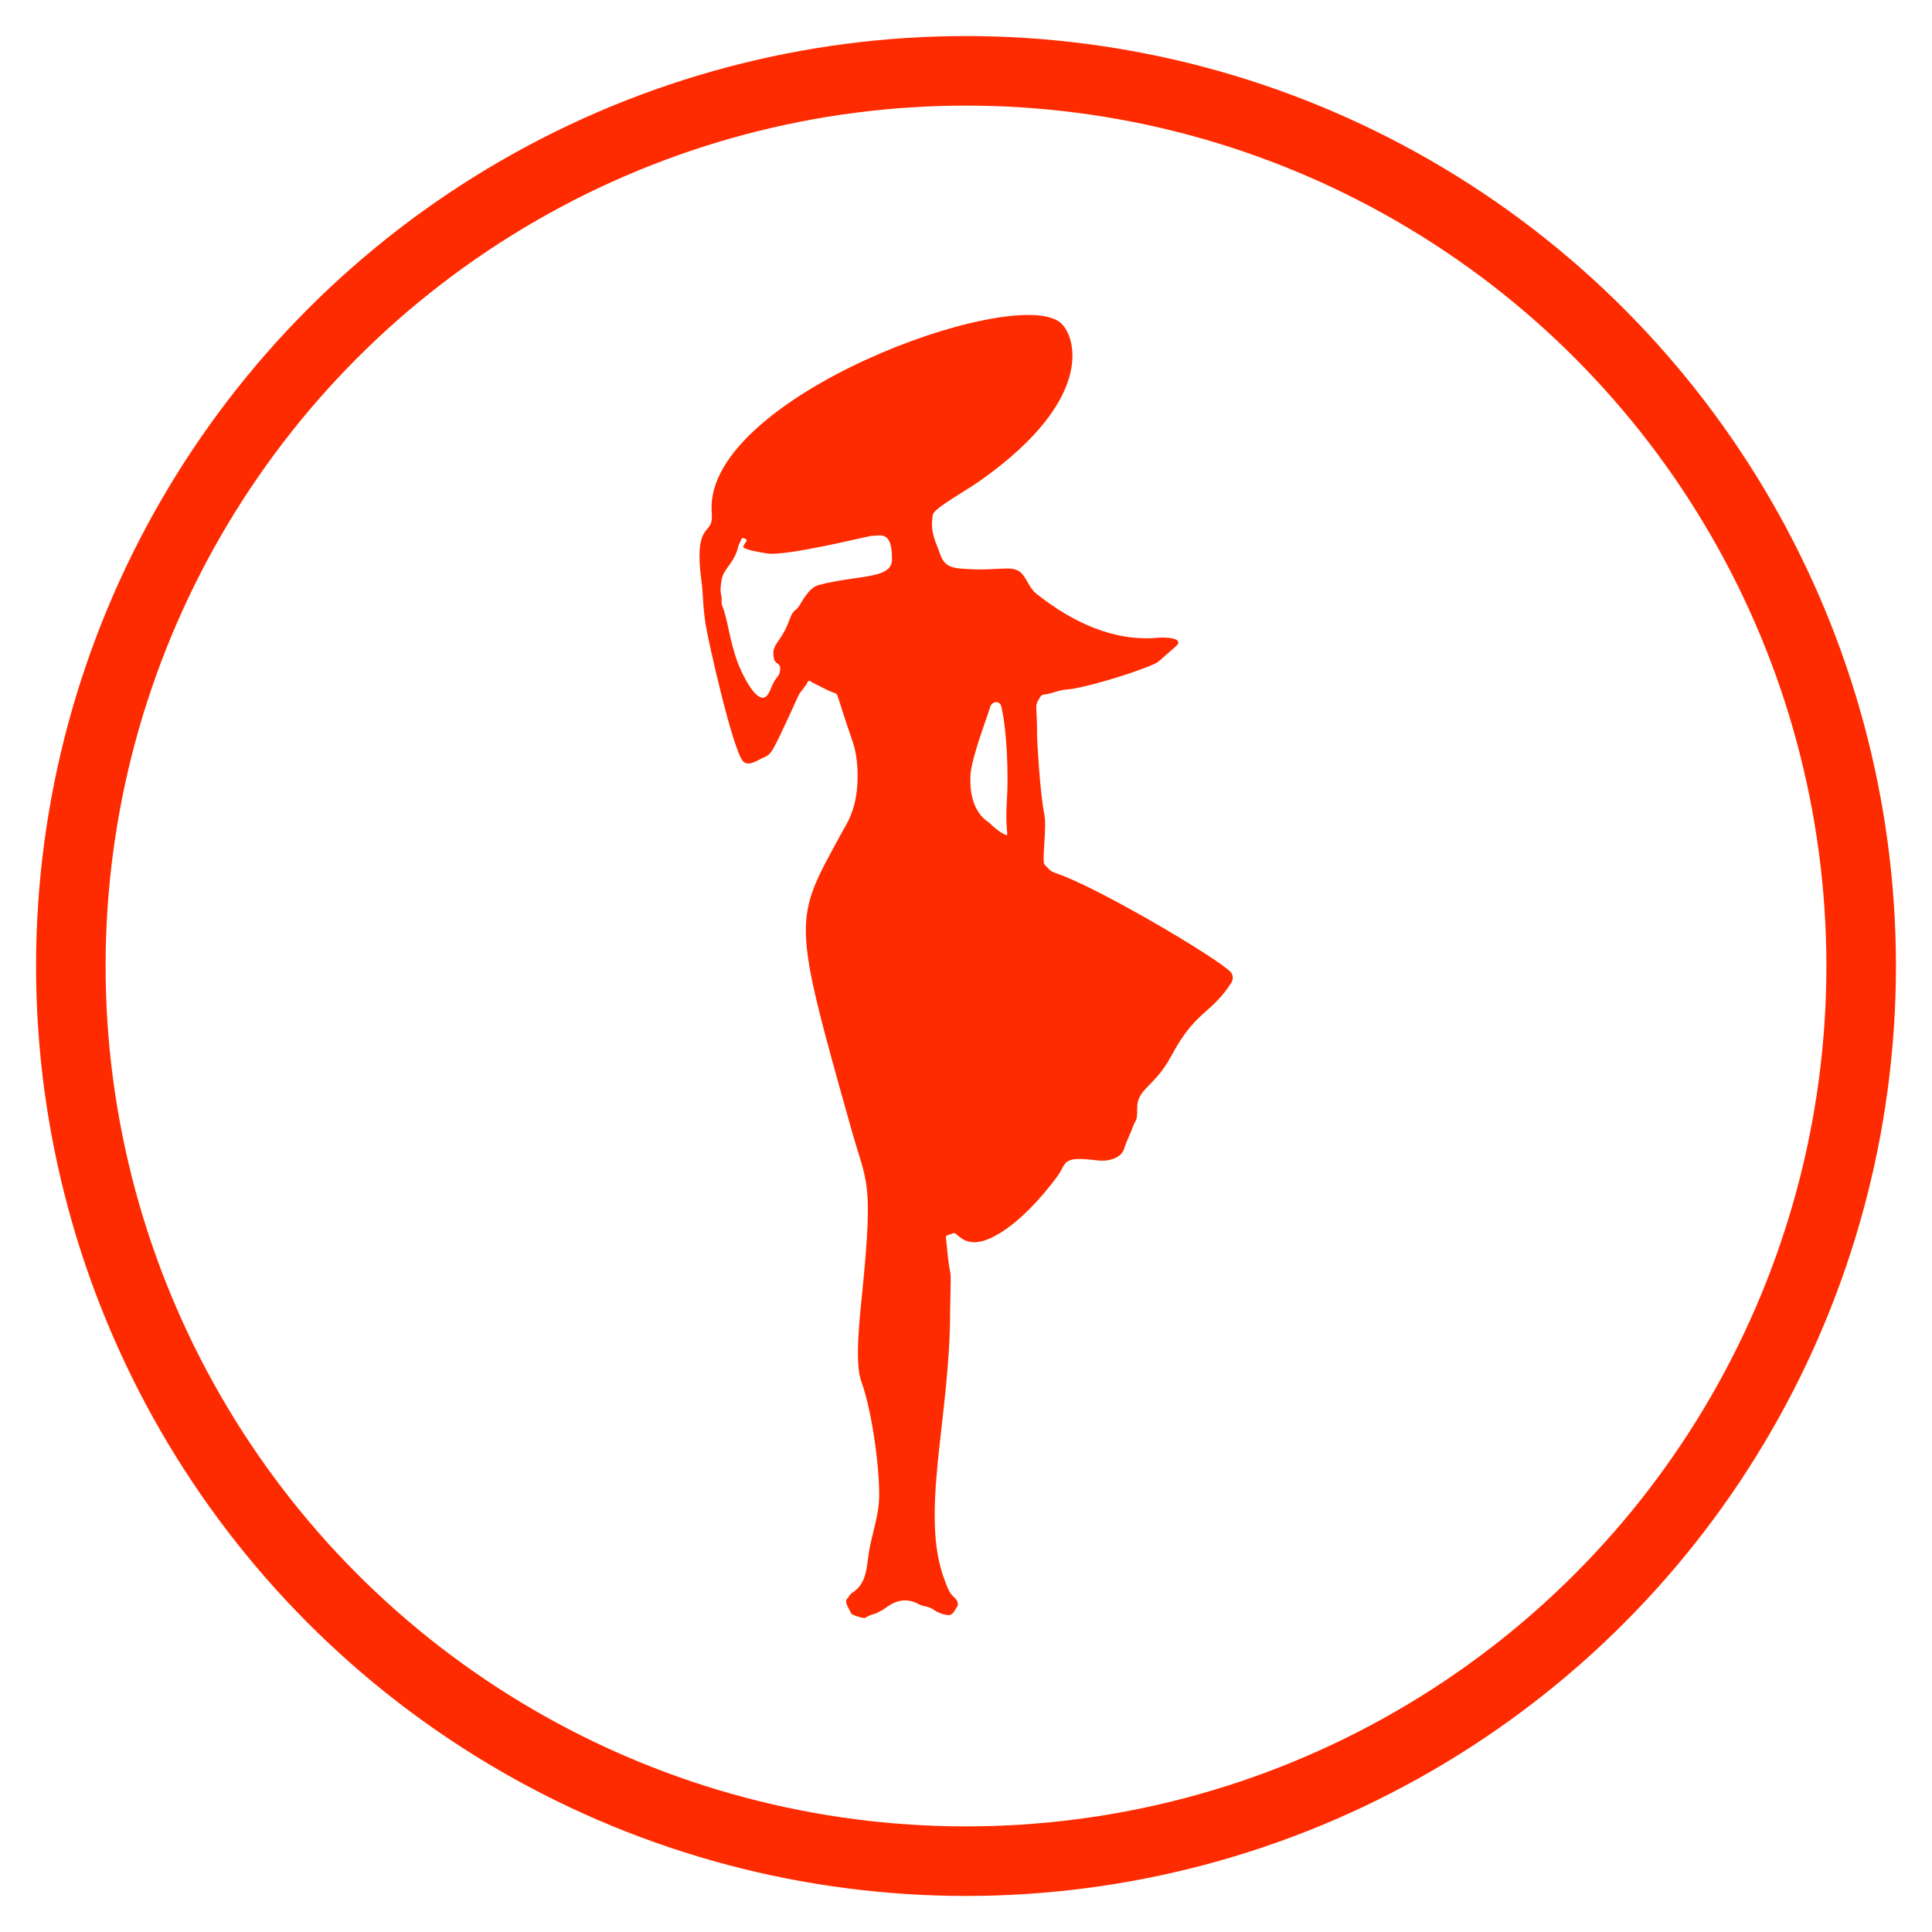
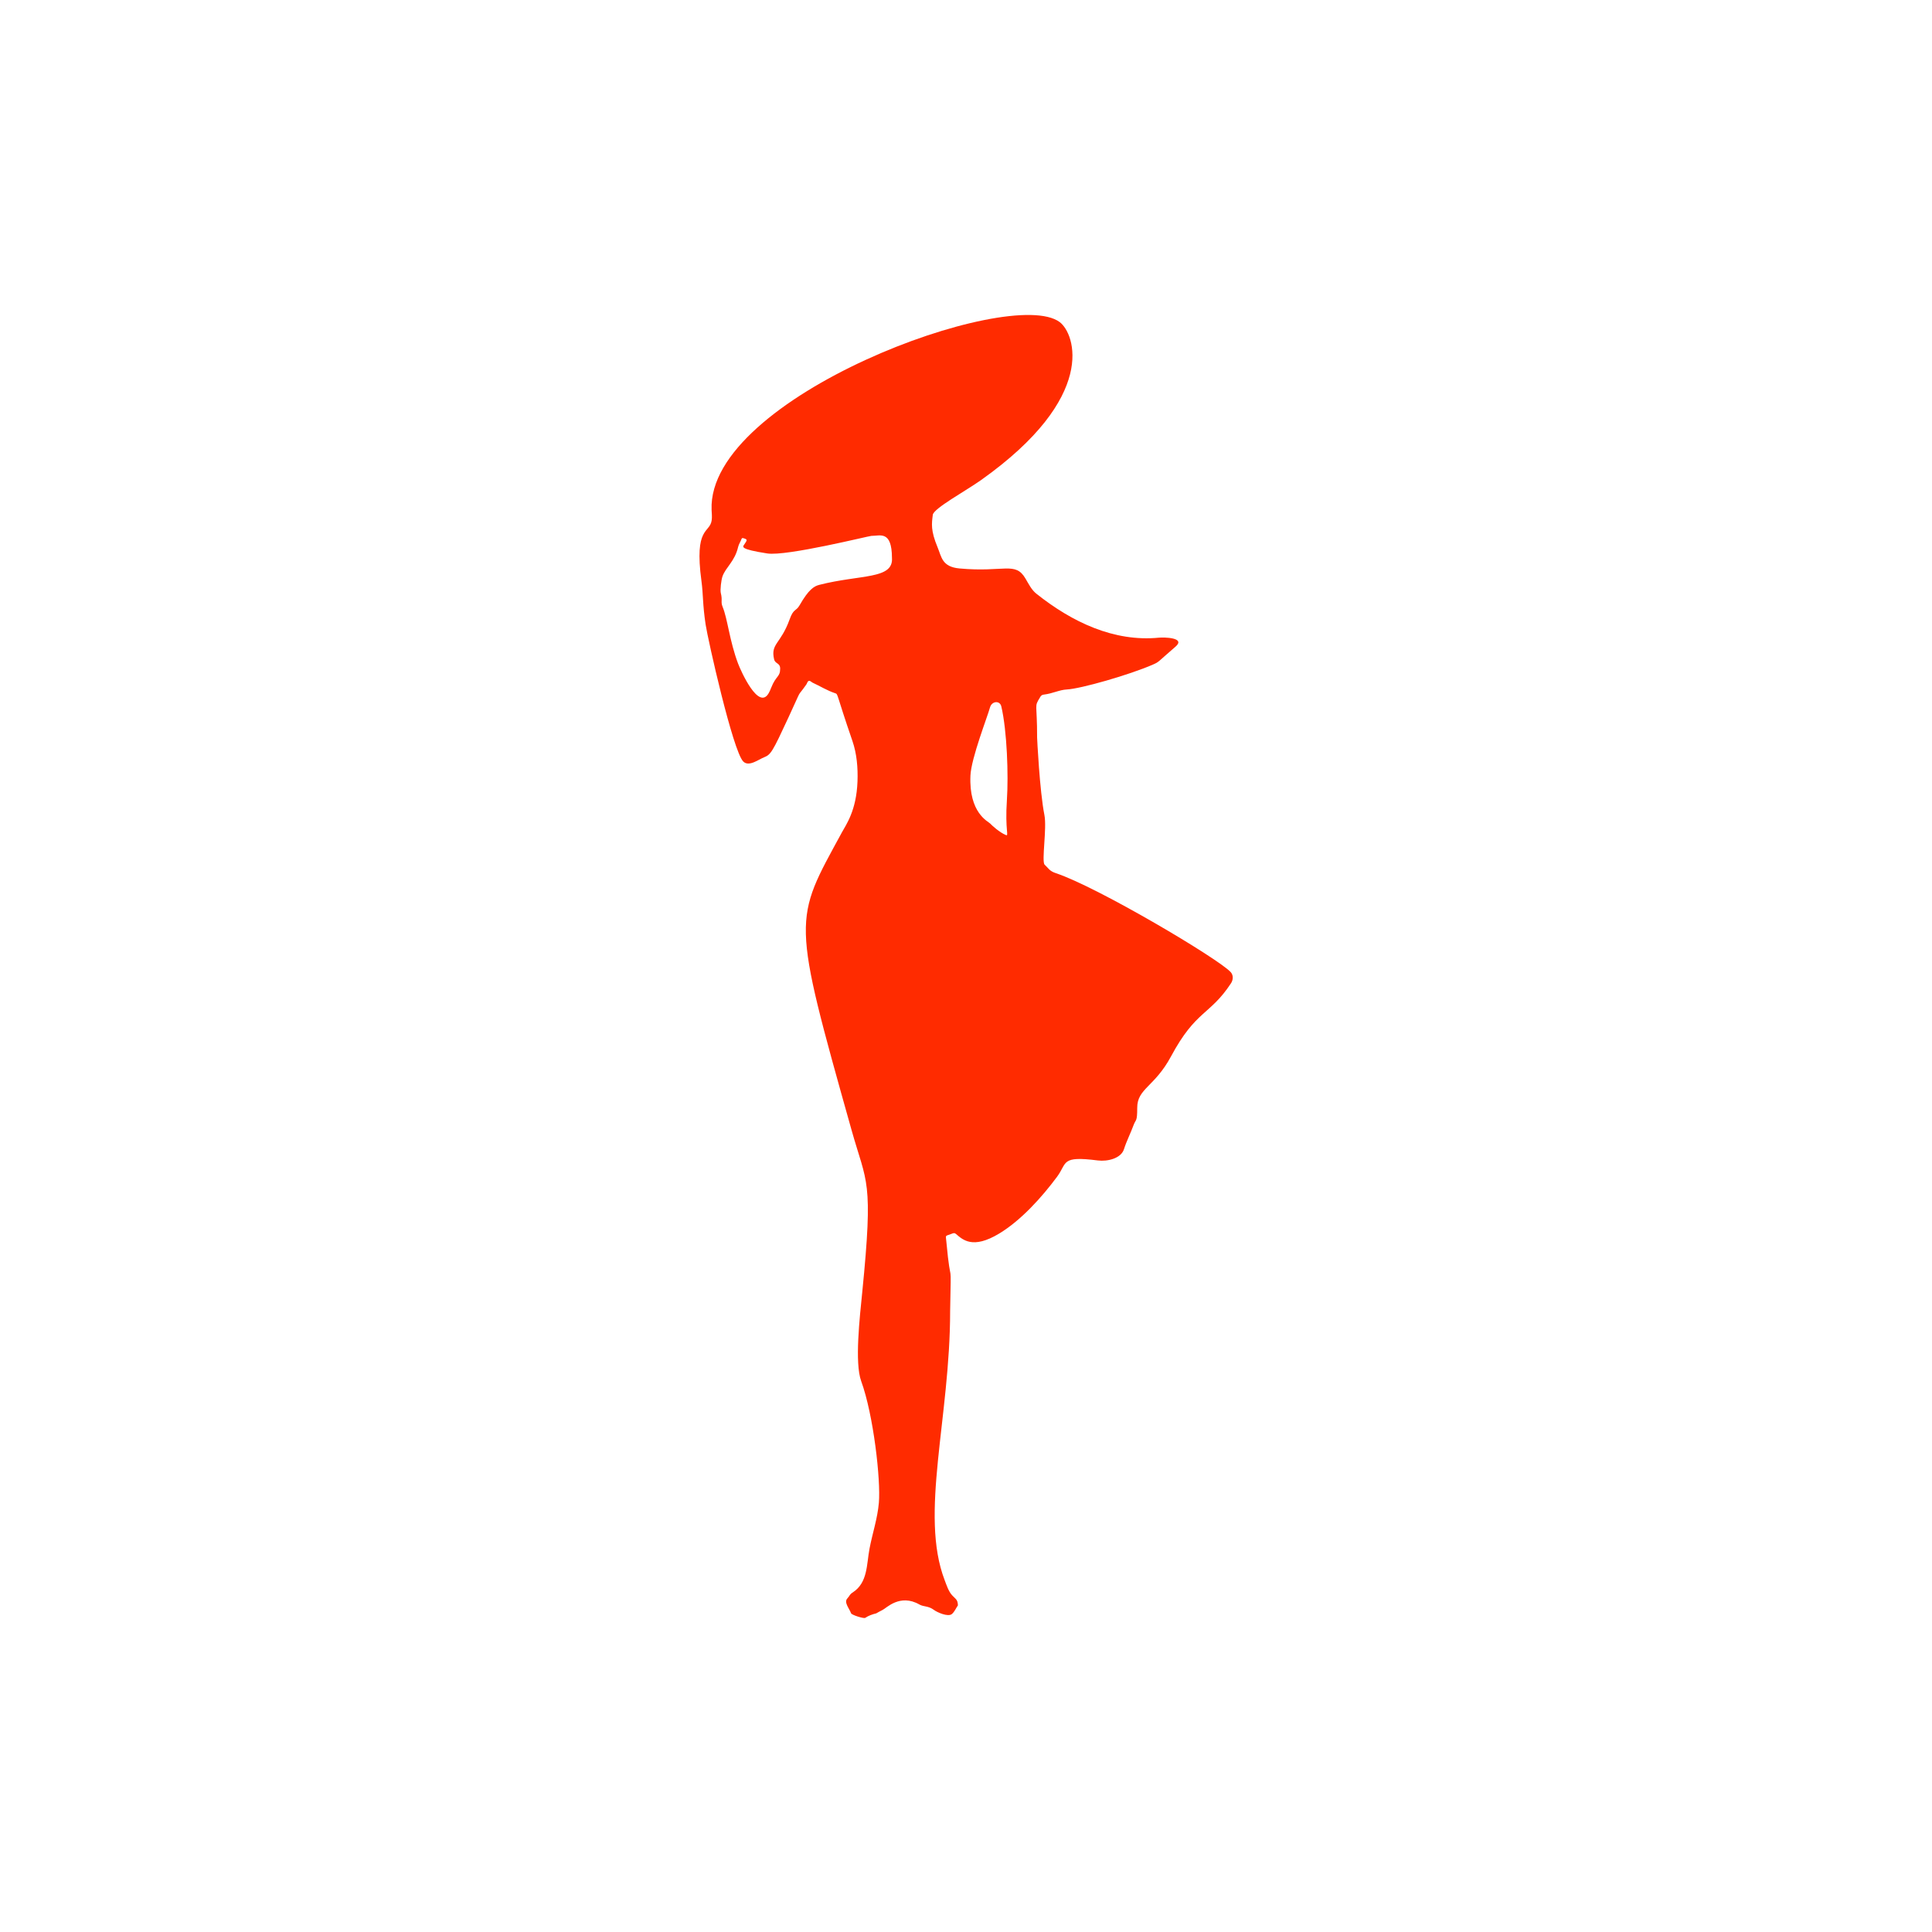
<svg xmlns="http://www.w3.org/2000/svg" viewBox="0 0 750 750" xml:space="preserve" style="fill-rule:evenodd;clip-rule:evenodd;stroke-linecap:round;stroke-linejoin:round;stroke-miterlimit:1.5">
-   <circle cx="375" cy="375" r="347.501" style="fill:none;stroke:#ff2b00;stroke-width:27px" />
  <path d="M398.095 224.603c1.194 2.031 2.335 4.368 4.184 5.842 13.908 11.087 30.211 18.812 47.641 17.096 1.893-.187 10.539-.058 6.404 3.497-7.031 6.046-6.217 5.833-8.732 6.937-9.104 3.996-28.077 9.405-33.407 9.674-2.969.149-5.515 1.582-8.973 1.996-1.018.121-1.246.688-1.459 1.034-2.426 3.95-1.119 1.975-1.148 15.648-.001.317.977 20.669 2.831 30.045 1.027 5.194-1.183 18.108.094 19.298 1.526 1.422 1.839 2.457 4.362 3.296 16.261 5.404 63.177 33.242 67.867 38.413 1.079 1.191.998 2.986.107 4.339-8.233 12.504-13.581 10.303-23.266 28.354-6.39 11.911-13.151 12.474-13.132 19.999.013 5.545-.54 4.291-1.452 6.786-1.141 3.123-2.683 6.083-3.694 9.262-1.148 3.612-6.419 4.84-10.148 4.367-14.472-1.837-11.791.887-15.813 6.314-5.892 7.951-13.974 16.92-22.441 22.044-10.422 6.306-14.286 2.31-16.834.156-.574-.485-.977-.315-1.766-.006-2.524.99-2.201.233-1.942 3.05 1.84 19.958 1.885 3.867 1.463 26.923 0 41.438-11.937 78.813-2.126 104.447.726 1.896 1.486 4.301 2.855 5.824 1.408 1.566 2.185 1.582 2.298 3.952-.79 1.13-1.307 2.507-2.355 3.38-1.485 1.237-5.751-.691-6.945-1.591-2.176-1.642-3.997-1.166-5.632-2.103-7.607-4.361-12.909 1.481-14.313 2.097-.605.265-2.441 1.319-2.441 1.319-1.52.386-2.992.877-4.306 1.763-.538.363-5.26-1.109-5.496-1.79-.62-1.783-2.868-4.211-1.457-5.736 1.136-1.226.697-1.422 2.184-2.398 5.801-3.812 5.271-10.821 6.439-16.947 1.14-5.975 3.103-11.682 3.631-17.818.757-8.814-2.048-34.008-6.866-47.217-2.591-7.105-.552-24.847.415-34.533 4.391-44.009 1.734-42.009-4.124-62.829-23.494-83.51-22.605-81.004-3.785-115.645 1.644-3.026 5.647-8.462 6.063-19.786.194-5.273-.263-10.763-1.966-15.709-6.513-18.909-5.478-18.135-6.748-18.554-3.059-1.009-5.783-2.735-8.69-4.069-.518-.238-.955-.893-1.542-.679-.497.181-.583.886-.895 1.333-4.202 6.005-1.052.085-6.957 12.825-6.185 13.344-6.838 14.443-9.452 15.473-2.221.875-5.931 3.832-8.104 1.628-4.023-4.079-13.733-47.389-14.604-53.167-1.198-7.936-.905-11.622-1.614-16.853-2.89-21.325 3.224-18.438 3.967-23.598.194-1.354.017-2.729-.036-4.095-1.687-43.771 116.138-87.112 135.142-72.852 5.945 4.461 14.968 29.054-30.584 61.358-5.801 4.113-18.378 10.976-18.684 13.45-.419 3.386-.905 6.014 1.877 12.668 1.508 3.607 1.635 7.533 8.485 8.159 17.424 1.594 21.644-2.837 25.618 3.925l.002.004zm-51.834-8.027c-.059-10.827-4.633-8.513-8.009-8.546-.842-.008-32.881 7.983-40.391 6.819-10.853-1.682-9.554-2.582-8.931-3.488 1.271-1.849 1.251-1.942-.359-2.442-.353-.109-.592-.032-.707.298-.375 1.075-1.074 2.011-1.331 3.134-1.27 5.547-4.822 7.891-6.061 11.387-.497 1.402-.96 5.276-.657 6.48.733 2.904-.114 3.376.702 5.348 1.936 4.68 2.697 13.288 6.002 22.038 1.069 2.828 8.007 18.465 11.916 11.434.371-.667.664-1.362.94-2.065 1.862-4.753 3.473-4.084 3.483-7.397.006-2.308-1.929-1.789-2.355-3.646-1.414-6.168 2.539-5.776 6.052-15.547 1.534-4.268 2.424-2.93 3.879-5.474 3.472-6.074 5.564-7.346 7.606-7.868 16.019-4.097 28.814-2.074 28.221-10.465zm42.445 57.642c-.56-2.38-3.708-2.105-4.393.421-.97 3.583-7.274 19.619-7.586 26.407-.671 14.59 6.907 17.846 7.647 18.642.767.824 3.612 3.429 6.068 4.454 1.381.576-.369-1.528.444-13.742.622-9.362.063-26.65-2.18-36.182z" style="fill:#ff2b00;fill-rule:nonzero" />
</svg>